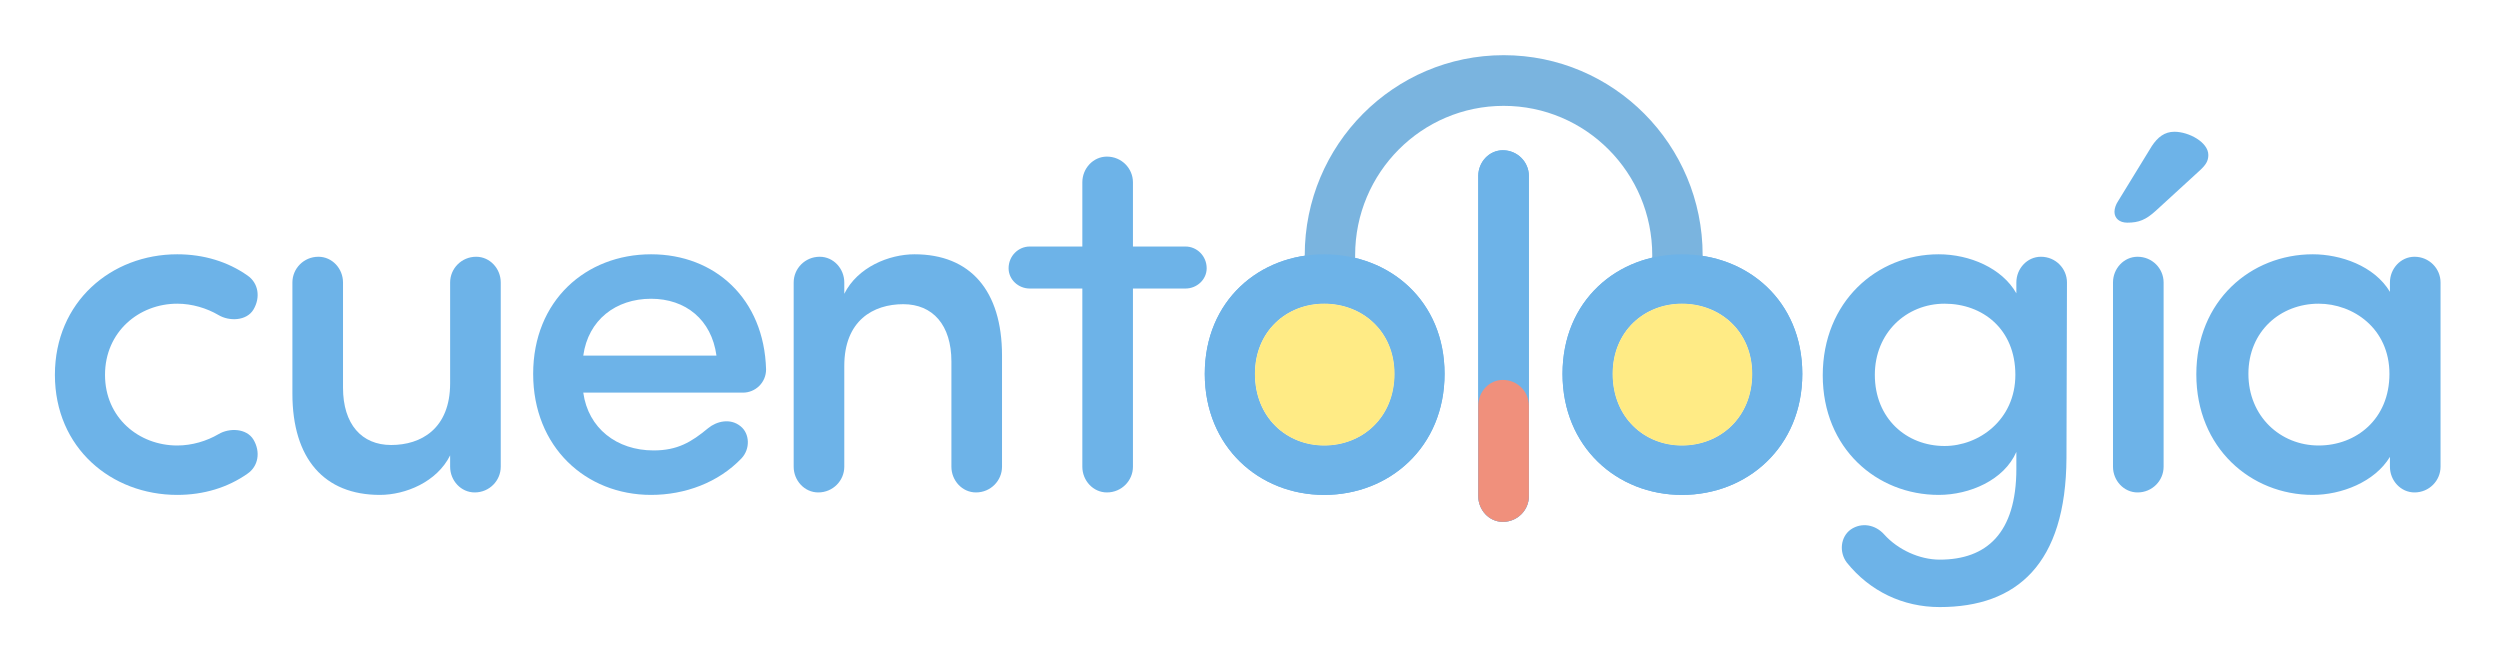
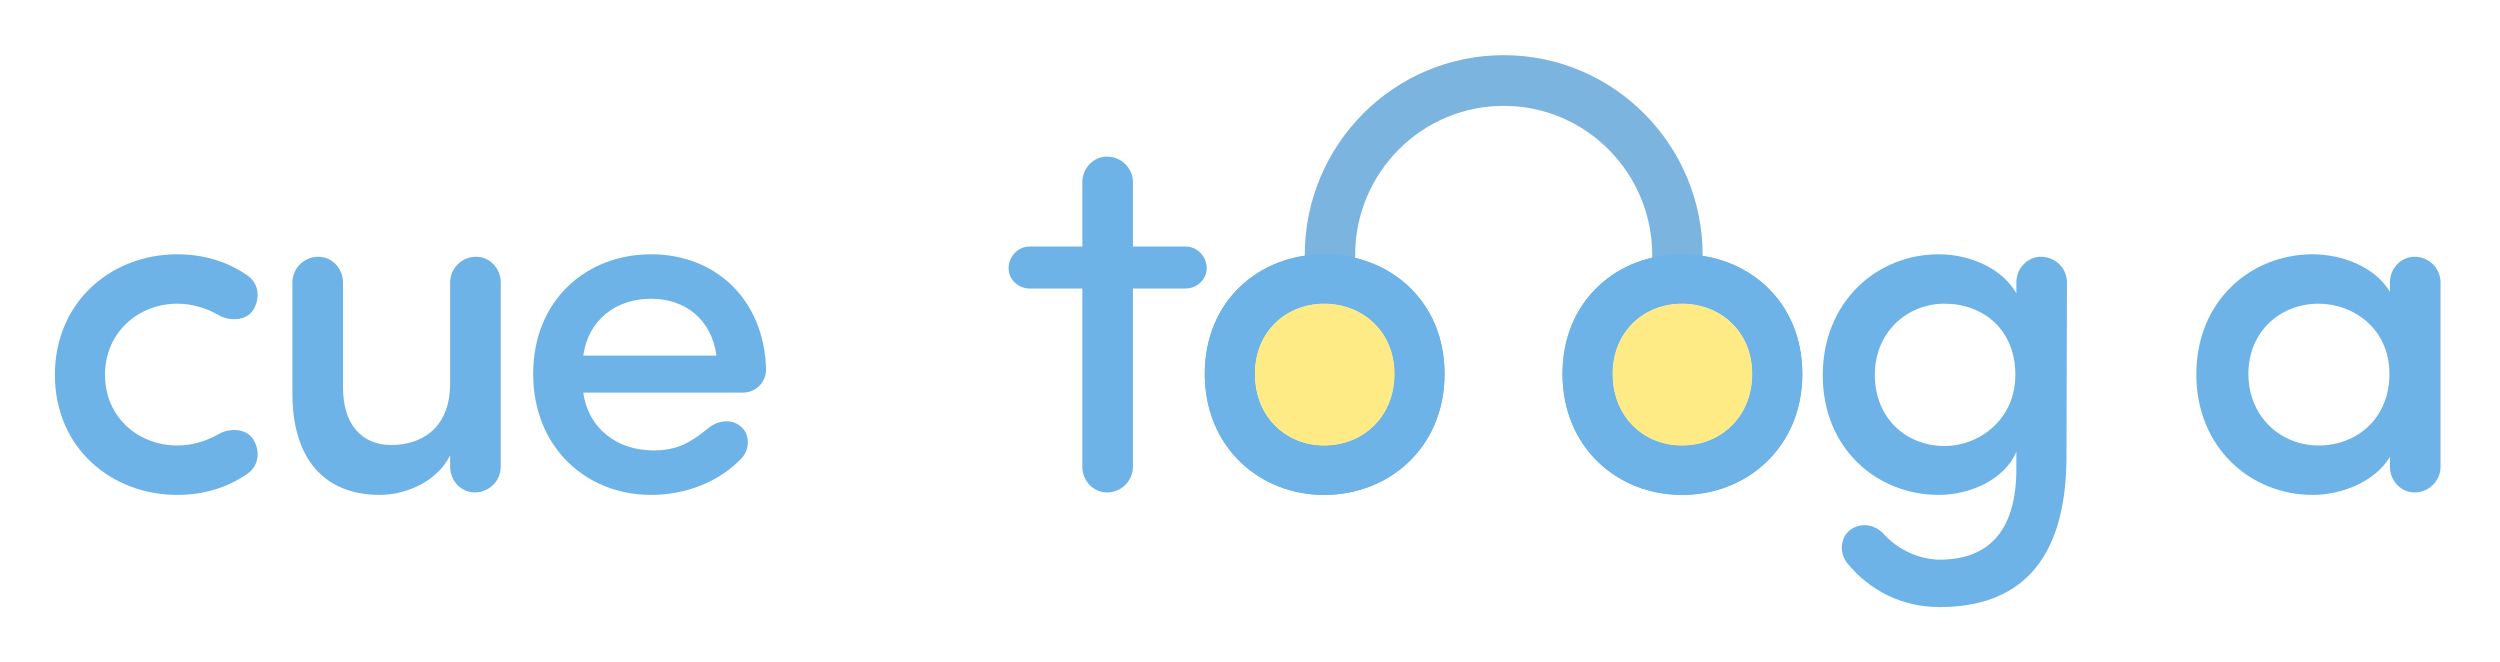
<svg xmlns="http://www.w3.org/2000/svg" width="151" height="40" viewBox="0 0 151 40" fill="none">
  <path d="M3.316 22.641C3.316 27.057 6.729 29.892 10.706 29.892C12.309 29.892 13.763 29.445 14.95 28.609C15.603 28.162 15.752 27.296 15.307 26.55C14.891 25.864 13.852 25.834 13.199 26.222C12.487 26.64 11.597 26.908 10.706 26.908C8.391 26.908 6.343 25.237 6.343 22.641C6.343 20.044 8.391 18.343 10.706 18.343C11.597 18.343 12.487 18.612 13.199 19.03C13.852 19.418 14.891 19.388 15.307 18.701C15.752 17.955 15.603 17.09 14.95 16.642C13.763 15.807 12.309 15.359 10.706 15.359C6.729 15.359 3.316 18.224 3.316 22.641Z" fill="#6DB3E8" />
  <path d="M30.245 17.06C30.245 16.224 29.592 15.508 28.761 15.508C27.871 15.508 27.188 16.224 27.188 17.06V23.148C27.188 25.893 25.437 26.878 23.626 26.878C21.846 26.878 20.718 25.625 20.718 23.416V17.06C20.718 16.224 20.065 15.508 19.234 15.508C18.343 15.508 17.661 16.224 17.661 17.06V23.775C17.661 27.714 19.59 29.892 22.944 29.892C24.487 29.892 26.387 29.116 27.188 27.505V28.191C27.188 29.027 27.841 29.743 28.672 29.743C29.562 29.743 30.245 29.027 30.245 28.191V17.06Z" fill="#6DB3E8" />
  <path d="M35.23 21.477C35.527 19.328 37.189 18.045 39.326 18.045C41.404 18.045 42.977 19.298 43.274 21.477H35.23ZM46.271 22.312C46.153 18.045 43.184 15.359 39.326 15.359C35.379 15.359 32.203 18.164 32.203 22.581C32.203 26.998 35.379 29.892 39.326 29.892C41.374 29.892 43.392 29.146 44.787 27.684C45.322 27.117 45.292 26.192 44.728 25.744C44.105 25.237 43.274 25.446 42.769 25.864C41.76 26.699 40.929 27.206 39.475 27.206C37.249 27.206 35.527 25.864 35.23 23.715H44.876C45.618 23.715 46.271 23.118 46.271 22.312Z" fill="#6DB3E8" />
-   <path d="M47.938 28.191C47.938 29.027 48.591 29.743 49.422 29.743C50.312 29.743 50.995 29.027 50.995 28.191V22.103C50.995 19.358 52.746 18.373 54.557 18.373C56.337 18.373 57.465 19.627 57.465 21.835V28.191C57.465 29.027 58.118 29.743 58.949 29.743C59.84 29.743 60.522 29.027 60.522 28.191V21.477C60.522 17.538 58.593 15.359 55.239 15.359C53.696 15.359 51.797 16.135 50.995 17.746V17.06C50.995 16.224 50.342 15.508 49.511 15.508C48.621 15.508 47.938 16.224 47.938 17.06V28.191Z" fill="#6DB3E8" />
  <path d="M65.373 28.191C65.373 29.027 66.026 29.743 66.857 29.743C67.747 29.743 68.43 29.027 68.43 28.191V17.427H71.606C72.289 17.427 72.883 16.889 72.883 16.203C72.883 15.457 72.289 14.89 71.606 14.89H68.43V11.01C68.43 10.175 67.747 9.459 66.857 9.459C66.026 9.459 65.373 10.175 65.373 11.01V14.89H62.195C61.512 14.89 60.919 15.457 60.919 16.203C60.919 16.889 61.512 17.427 62.195 17.427H65.373V28.191Z" fill="#6DB3E8" />
  <path d="M79.98 26.908C77.695 26.908 75.795 25.207 75.795 22.581C75.795 20.014 77.695 18.343 79.98 18.343C82.295 18.343 84.224 20.014 84.224 22.581C84.224 25.207 82.295 26.908 79.98 26.908ZM79.98 29.892C83.927 29.892 87.251 26.998 87.251 22.581C87.251 18.164 83.927 15.359 79.98 15.359C76.062 15.359 72.768 18.164 72.768 22.581C72.768 26.998 76.062 29.892 79.98 29.892Z" fill="#6DB3E8" />
-   <path d="M92.344 10.628C92.344 9.792 91.661 9.076 90.771 9.076C89.94 9.076 89.287 9.792 89.287 10.628V29.967C89.287 30.803 89.94 31.519 90.771 31.519C91.661 31.519 92.344 30.803 92.344 29.967V10.628Z" fill="#6DB3E8" />
  <path d="M101.588 26.908C99.303 26.908 97.404 25.207 97.404 22.581C97.404 20.014 99.303 18.343 101.588 18.343C103.903 18.343 105.833 20.014 105.833 22.581C105.833 25.207 103.903 26.908 101.588 26.908ZM101.588 29.892C105.536 29.892 108.86 26.998 108.86 22.581C108.86 18.164 105.536 15.359 101.588 15.359C97.671 15.359 94.376 18.164 94.376 22.581C94.376 26.998 97.671 29.892 101.588 29.892Z" fill="#6DB3E8" />
  <path d="M121.728 22.641C121.728 25.356 119.532 26.938 117.454 26.938C115.139 26.938 113.24 25.267 113.24 22.641C113.24 20.104 115.139 18.343 117.454 18.343C119.74 18.343 121.728 19.865 121.728 22.641ZM113.804 32.28C113.27 31.683 112.439 31.534 111.786 31.981C111.162 32.429 111.073 33.354 111.548 33.981C112.943 35.712 114.932 36.667 117.158 36.667C121.817 36.667 124.785 34.07 124.815 27.654L124.845 17.06C124.845 16.224 124.162 15.508 123.272 15.508C122.441 15.508 121.788 16.224 121.788 17.06V17.717C120.927 16.195 118.968 15.359 117.098 15.359C113.359 15.359 110.094 18.224 110.094 22.67C110.094 27.087 113.359 29.892 117.098 29.892C118.968 29.892 121.046 28.997 121.788 27.296C121.788 27.535 121.788 28.072 121.788 28.311C121.788 32.22 119.977 33.802 117.158 33.802C115.941 33.802 114.635 33.205 113.804 32.28Z" fill="#6DB3E8" />
-   <path d="M130.682 17.06C130.682 16.224 130 15.508 129.109 15.508C128.278 15.508 127.625 16.224 127.625 17.06V28.191C127.625 29.027 128.278 29.743 129.109 29.743C130 29.743 130.682 29.027 130.682 28.191V17.06ZM128.486 13.449C129.198 13.449 129.614 13.27 130.207 12.733L132.879 10.286C133.235 9.957 133.383 9.719 133.383 9.361C133.383 8.585 132.196 7.958 131.335 7.958C130.742 7.958 130.326 8.286 129.97 8.823L127.922 12.166C127.803 12.345 127.714 12.584 127.714 12.793C127.714 13.181 128.011 13.449 128.486 13.449Z" fill="#6DB3E8" />
  <path d="M144.352 28.191C144.352 29.027 145.005 29.743 145.836 29.743C146.726 29.743 147.409 29.027 147.409 28.191V17.06C147.409 16.224 146.726 15.508 145.836 15.508C145.005 15.508 144.352 16.224 144.352 17.06V17.627C143.402 16.045 141.354 15.359 139.692 15.359C135.952 15.359 132.658 18.164 132.658 22.611C132.658 27.057 135.952 29.892 139.692 29.892C141.413 29.892 143.432 29.116 144.352 27.595V28.191ZM135.804 22.581C135.804 20.014 137.733 18.343 140.048 18.343C142.126 18.343 144.322 19.835 144.322 22.581C144.322 25.326 142.304 26.908 140.048 26.908C137.733 26.908 135.804 25.147 135.804 22.581Z" fill="#6DB3E8" />
  <path fill-rule="evenodd" clip-rule="evenodd" d="M99.703 16.714C99.764 16.29 99.796 15.857 99.796 15.416C99.796 10.434 95.778 6.394 90.823 6.394C85.867 6.394 81.85 10.434 81.85 15.416C81.85 15.857 81.882 16.29 81.942 16.714H78.874C78.829 16.288 78.806 15.855 78.806 15.416C78.806 8.743 84.186 3.333 90.823 3.333C97.46 3.333 102.84 8.743 102.84 15.416C102.84 15.855 102.816 16.288 102.771 16.714H99.703Z" fill="#7AB4DF" />
  <path d="M79.98 26.908C77.695 26.908 75.795 25.207 75.795 22.581C75.795 20.015 77.695 18.343 79.98 18.343C82.295 18.343 84.224 20.015 84.224 22.581C84.224 25.207 82.295 26.908 79.98 26.908ZM79.98 29.892C83.927 29.892 87.252 26.998 87.252 22.581C87.252 18.164 83.927 15.359 79.98 15.359C76.062 15.359 72.768 18.164 72.768 22.581C72.768 26.998 76.062 29.892 79.98 29.892Z" fill="#6DB3E8" />
  <path d="M101.588 26.908C99.303 26.908 97.404 25.207 97.404 22.581C97.404 20.015 99.303 18.343 101.588 18.343C103.903 18.343 105.833 20.015 105.833 22.581C105.833 25.207 103.903 26.908 101.588 26.908ZM101.588 29.892C105.536 29.892 108.86 26.998 108.86 22.581C108.86 18.164 105.536 15.359 101.588 15.359C97.671 15.359 94.376 18.164 94.376 22.581C94.376 26.998 97.671 29.892 101.588 29.892Z" fill="#6DB3E8" />
  <path d="M97.404 22.581C97.404 25.207 99.304 26.908 101.589 26.908C103.904 26.908 105.833 25.207 105.833 22.581C105.833 20.015 103.904 18.343 101.589 18.343C99.304 18.343 97.404 20.015 97.404 22.581Z" fill="#FFEB85" />
  <path d="M75.798 22.581C75.798 25.207 77.697 26.908 79.983 26.908C82.298 26.908 84.227 25.207 84.227 22.581C84.227 20.015 82.298 18.343 79.983 18.343C77.697 18.343 75.798 20.015 75.798 22.581Z" fill="#FFEB85" />
-   <path d="M92.344 10.628C92.344 9.792 91.661 9.076 90.771 9.076C89.94 9.076 89.287 9.792 89.287 10.628V29.967C89.287 30.803 89.94 31.519 90.771 31.519C91.661 31.519 92.344 30.803 92.344 29.967V10.628Z" fill="#6DB3E8" />
-   <path d="M92.344 24.499C92.344 23.663 91.661 22.947 90.771 22.947C89.94 22.947 89.287 23.663 89.287 24.499V29.968C89.287 30.803 89.94 31.52 90.771 31.52C91.661 31.52 92.344 30.803 92.344 29.968V24.499Z" fill="#F0907C" />
</svg>